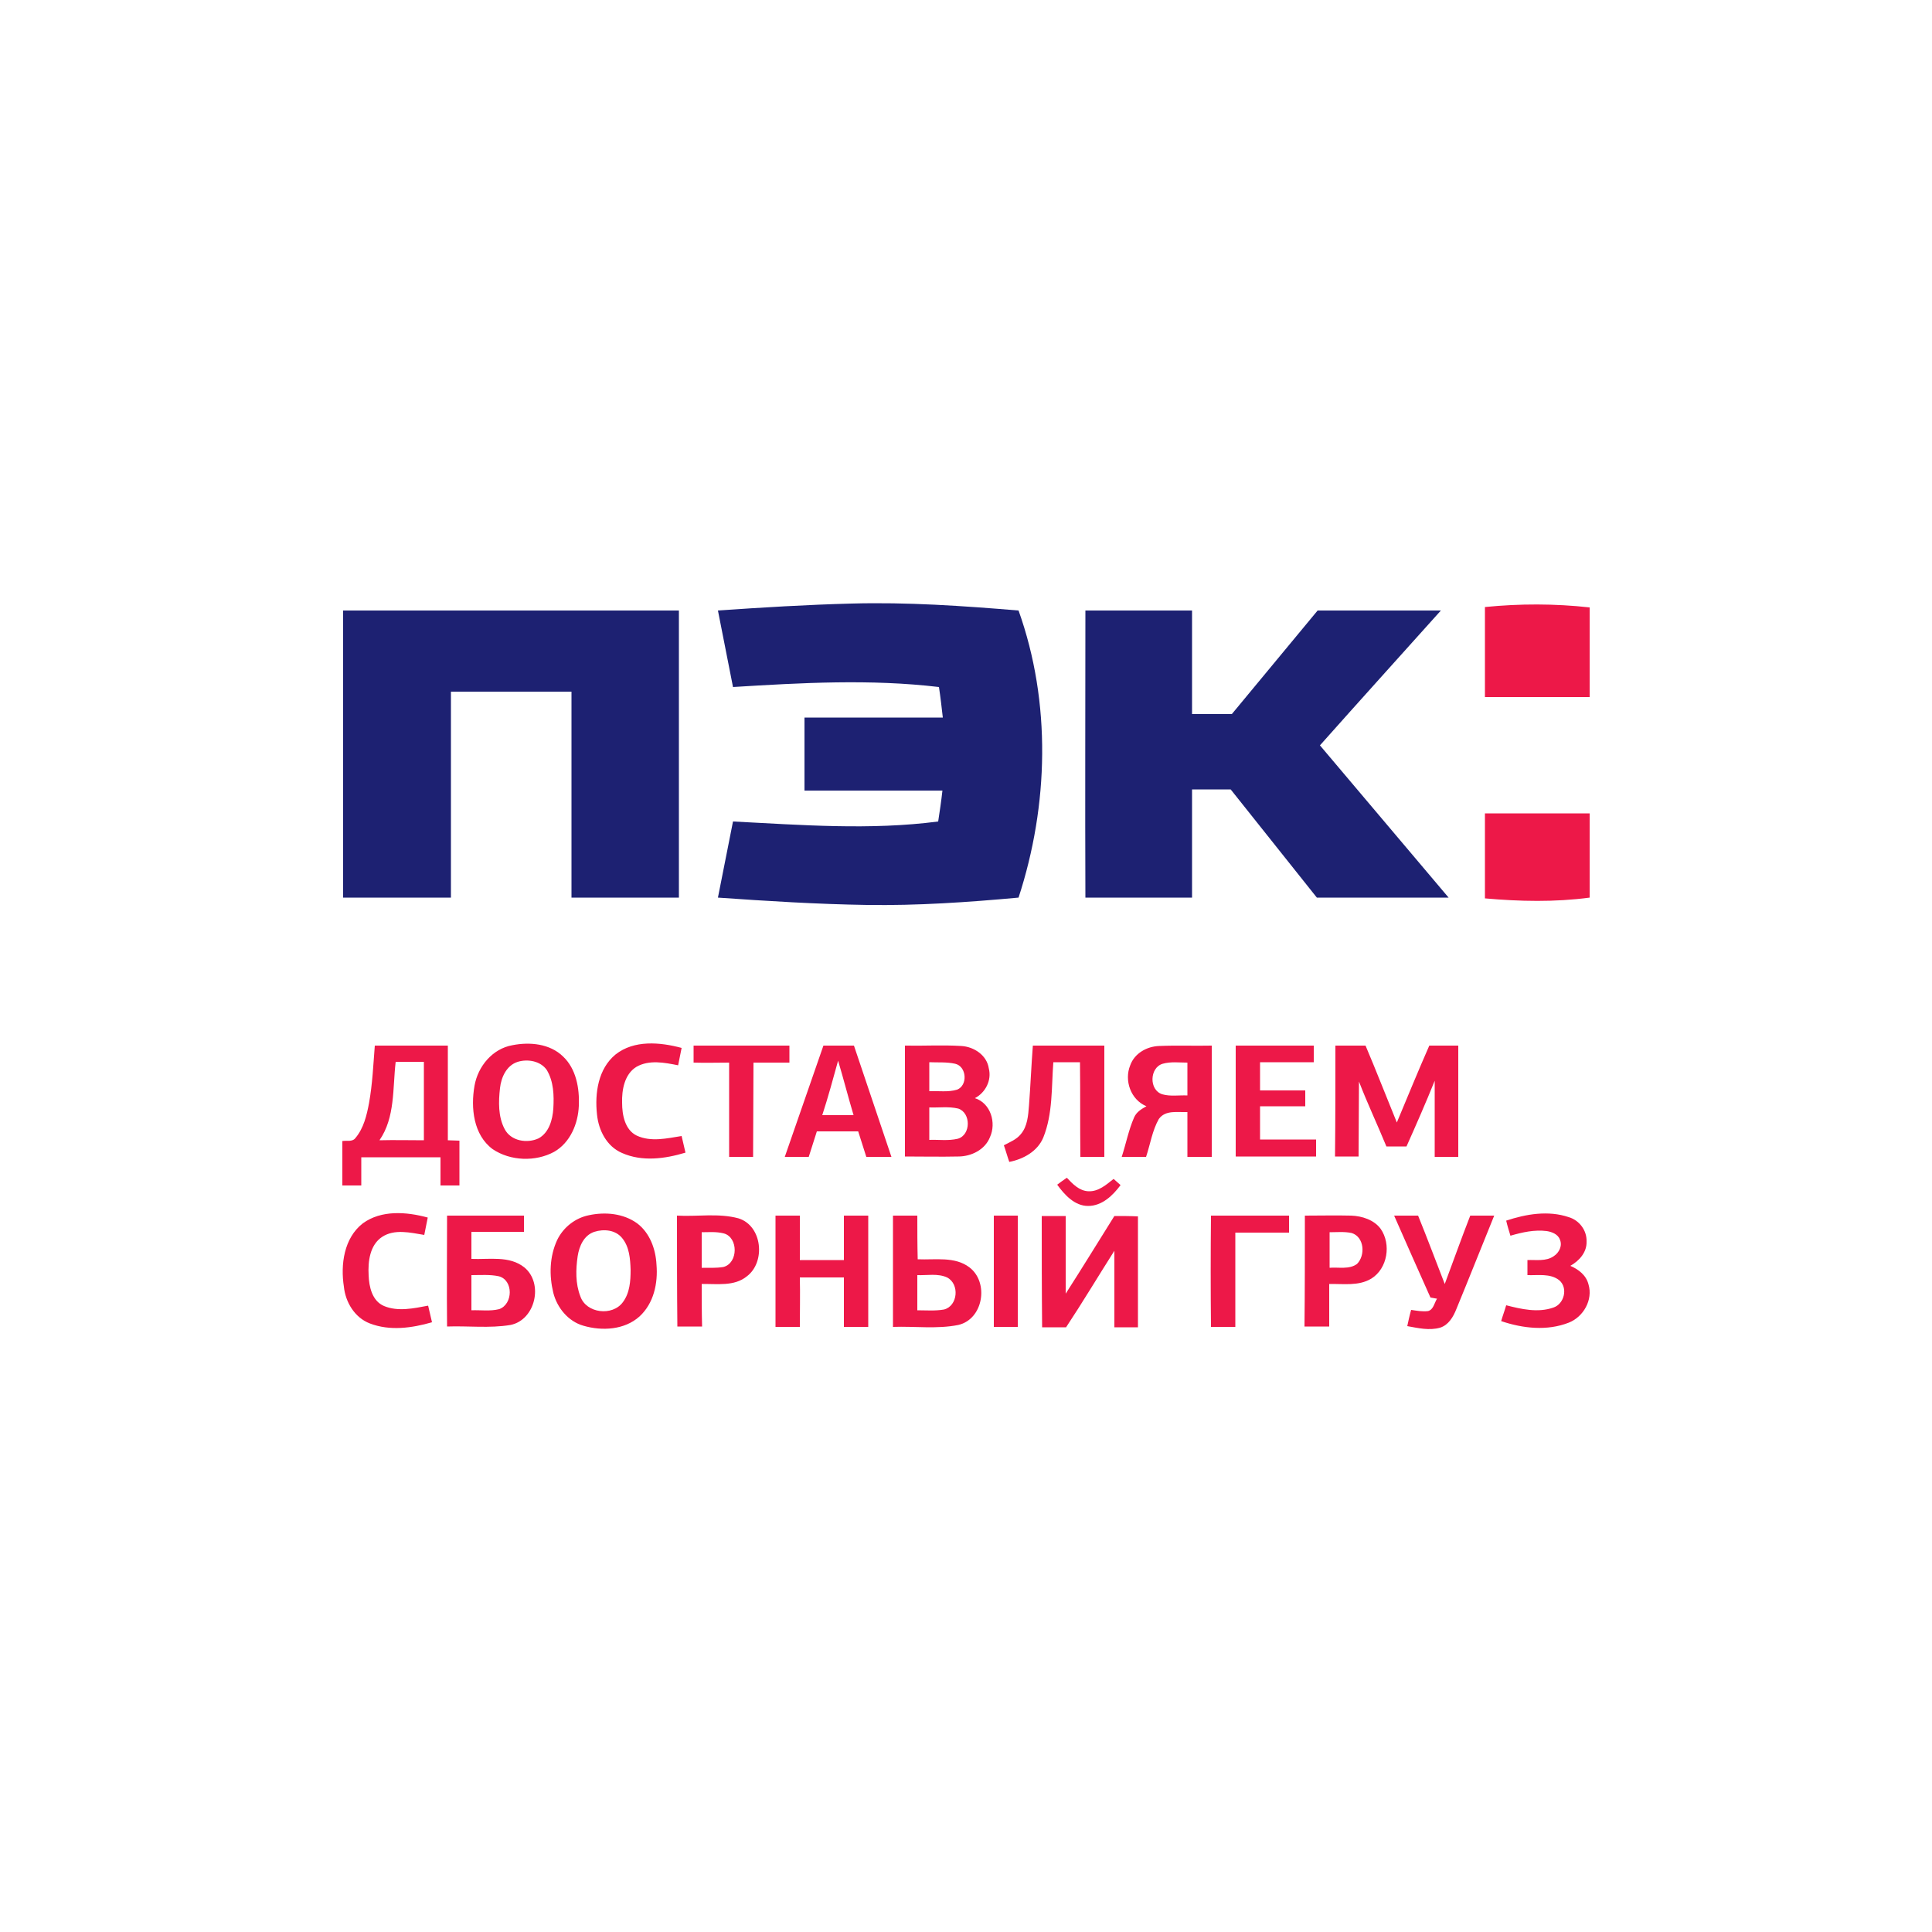
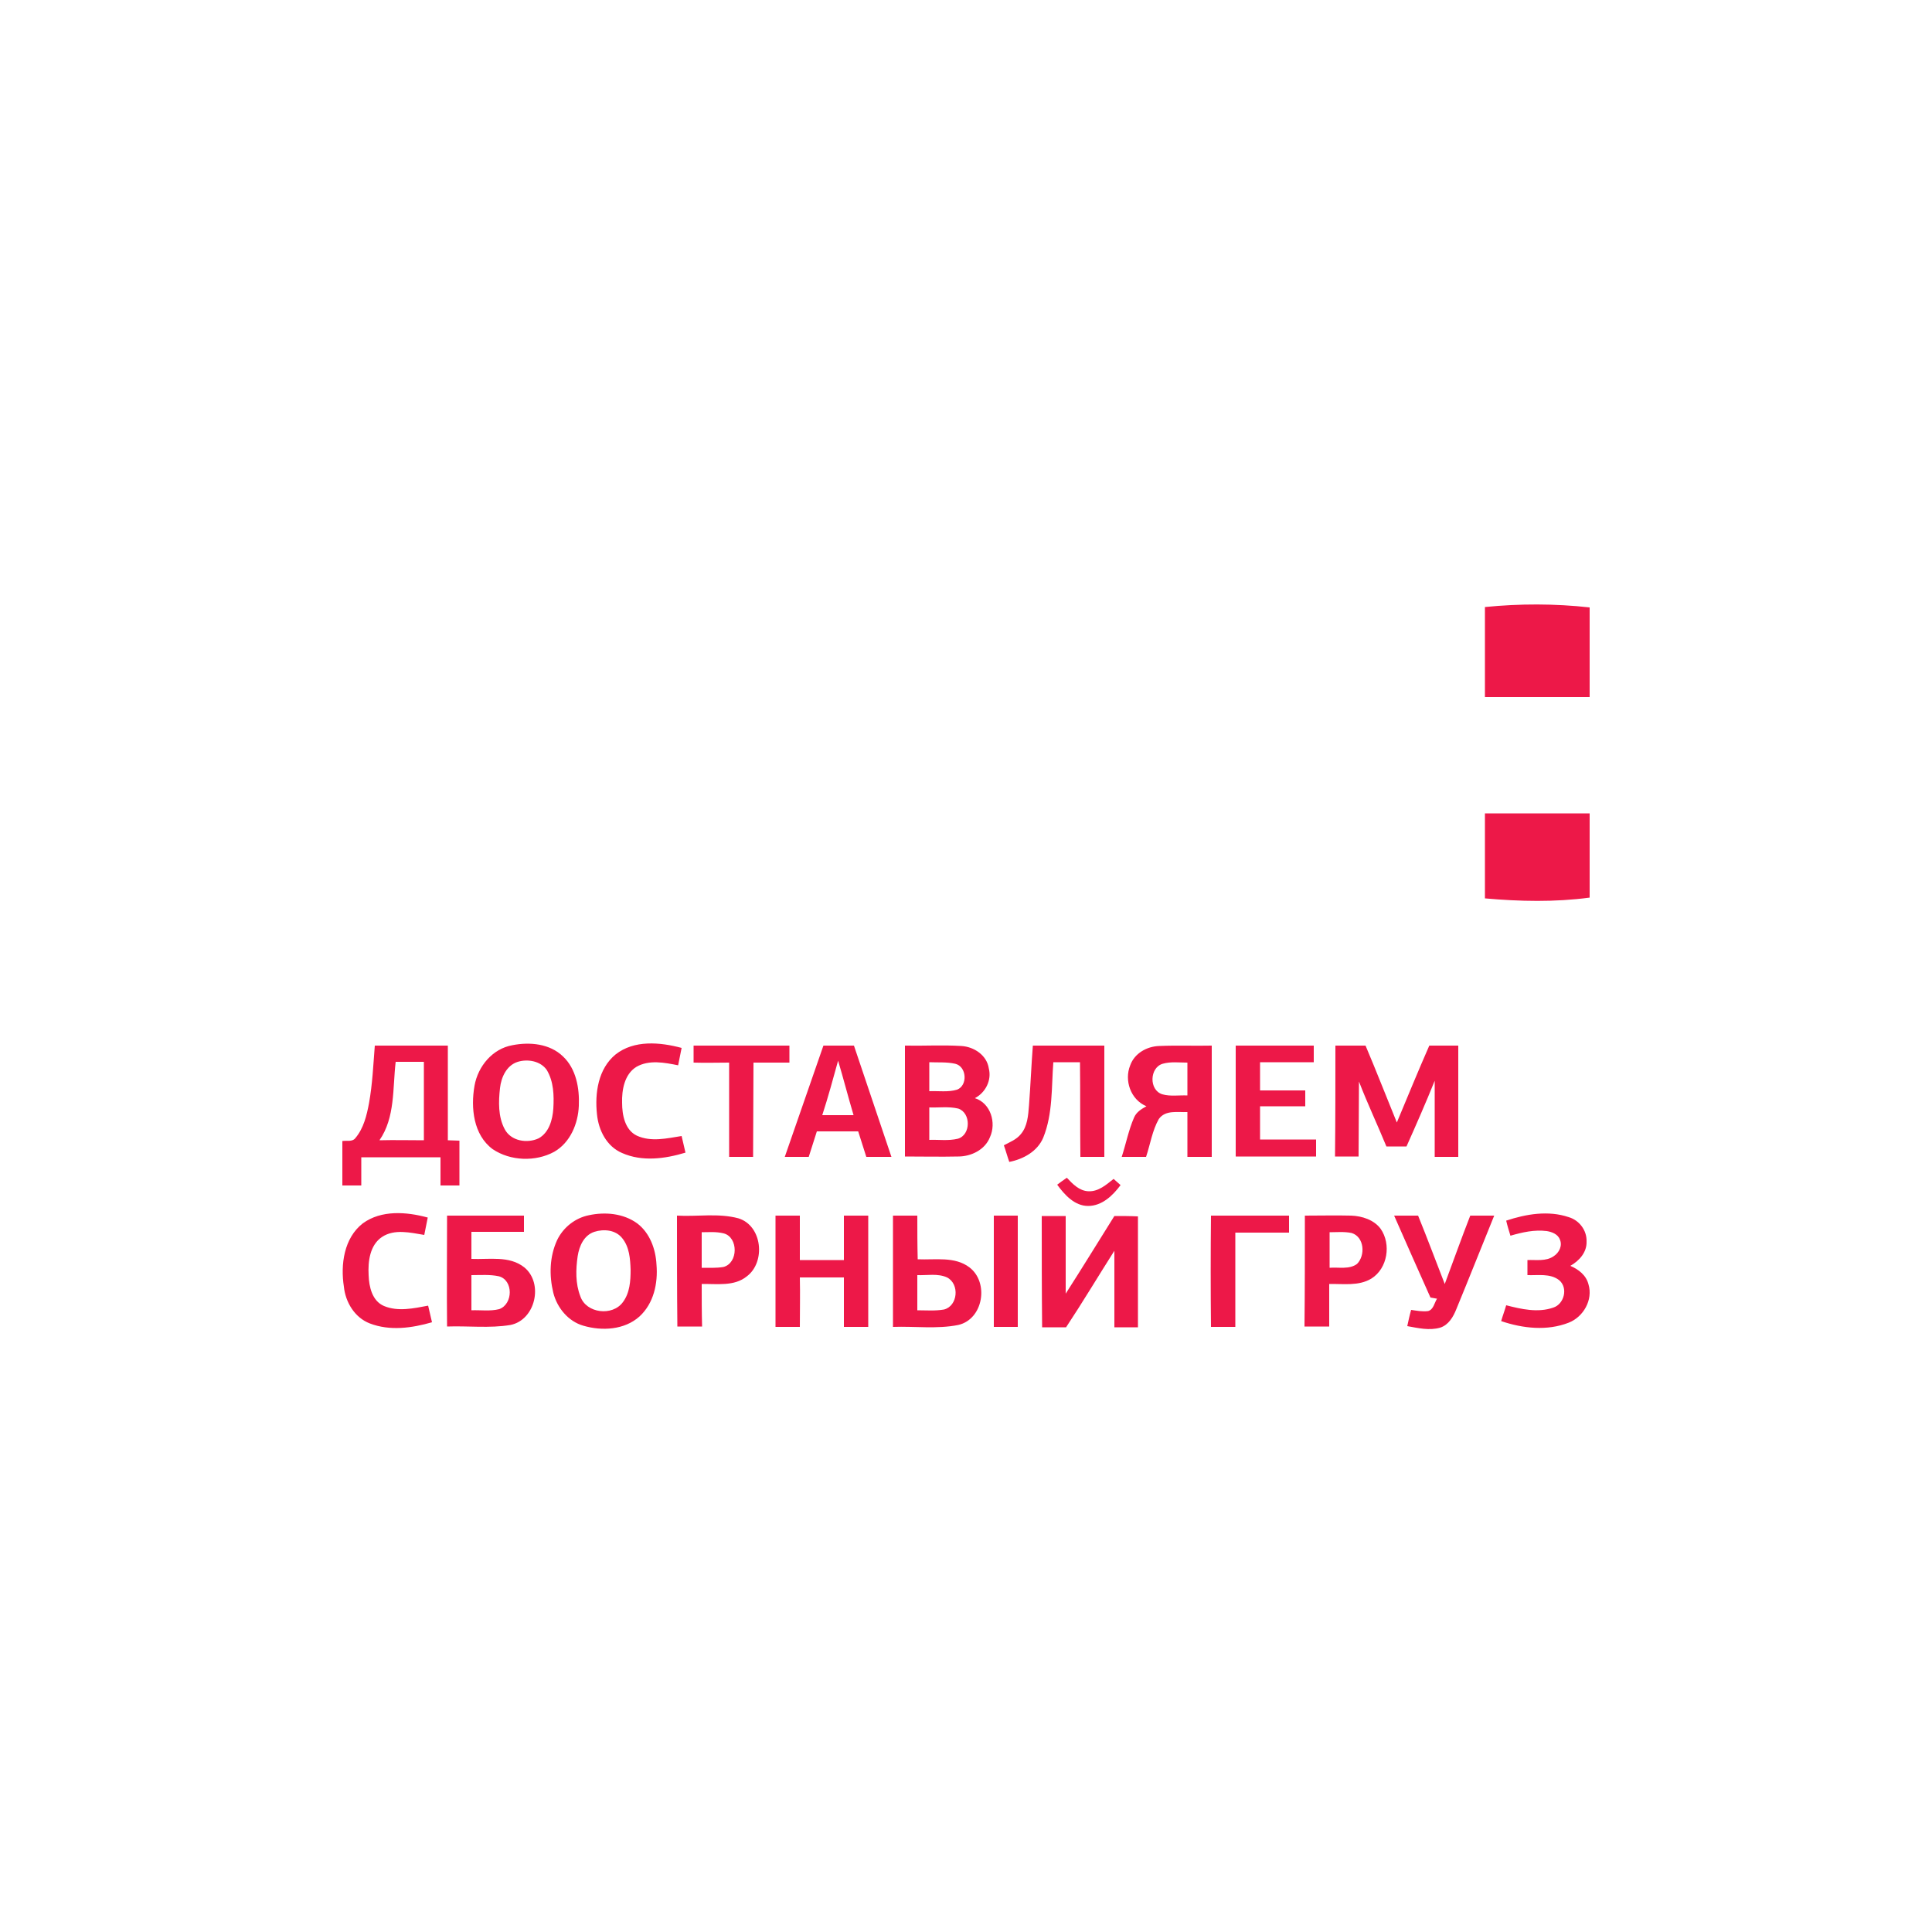
<svg xmlns="http://www.w3.org/2000/svg" id="Слой_1" x="0px" y="0px" viewBox="0 0 500 500" style="enable-background:new 0 0 500 500;" xml:space="preserve">
  <style type="text/css"> .st0{fill-rule:evenodd;clip-rule:evenodd;fill:#F9B101;} .st1{fill-rule:evenodd;clip-rule:evenodd;fill:#222322;} .st2{fill-rule:evenodd;clip-rule:evenodd;fill:#AAAAAA;} .st3{fill-rule:evenodd;clip-rule:evenodd;fill:#1D2172;} .st4{fill-rule:evenodd;clip-rule:evenodd;fill:#ED1848;} </style>
  <g>
    <g>
      <path class="st0" d="M-530.4,247.3l115.9,50.5l-10.1,17.2l-131-23.9L-530.4,247.3L-530.4,247.3z M-561,300.4l-28.1,48.3l146.7-0.1 l10.8-22.5L-561,300.4L-561,300.4z M-436.1,84.7l73.2,126.6l-12.4,21.2l-88.1-99.1L-436.1,84.7L-436.1,84.7z M-494.5,186.1 l102.8,74.9l9.9-16.8l-86.9-102L-494.5,186.1L-494.5,186.1z M-525.1,238.7l117.1,49.9l10-17.9l-101.9-76.1L-525.1,238.7z" />
-       <polygon class="st0" points="-430.2,348.7 -356.2,221.3 -283,348.5 -322.5,348.5 -356.1,290.2 -389.9,348.6 " />
    </g>
-     <path class="st1" d="M-578.7,403.2h-2.8l-13.6-23.7h-4.6l-13.6,23.7h-2.6h-0.8v12.1h5.4v-6.9h27.8v6.9h5.4v-12.1H-578.7 L-578.7,403.2z M-606.5,403.2l8.9-15.6l9,15.6H-606.5L-606.5,403.2z M-422.7,399.1h18.1l3-5.2h-21.1V399.1L-422.7,399.1z M-409.9,408.4l3-5.2h-15.8v5.2H-409.9L-409.9,408.4z M-399.3,390l3-5.2h-26.4v5.2H-399.3L-399.3,390z M-469.8,394.4 c1.5-0.6,2.8-1.7,2.8-4.2c0-4.9-4.1-5.5-7-5.5h-15.3v23.7h15.6c7.1,0,8.6-3.9,8.6-7.5C-465.2,396.8-467.5,395.1-469.8,394.4 L-469.8,394.4z M-483.7,389.8h9.1c1.4,0,1.9,0.7,1.9,2.1c0,1.4-0.9,2.1-1.9,2.1h-9.1V389.8L-483.7,389.8z M-473.8,403.4h-10v-5.1 h10c1.6,0,2.8,0.4,2.8,2.5C-471,402.5-471.7,403.4-473.8,403.4L-473.8,403.4z M-445.4,393.2h-8.6v-8.5h-5.7v23.7h4.4h1.2h8.6 c3.9,0,7.8-2.1,7.8-7.7C-437.6,393.4-442.7,393.2-445.4,393.2L-445.4,393.2z M-445.7,403.4h-8.3v-5.3h8.3c1,0,2.4,0.3,2.4,2.6 C-443.3,402.9-444.5,403.4-445.7,403.4L-445.7,403.4z M-429.1,384.7h-5.6v23.7h5.6V384.7L-429.1,384.7z M-574,399.1h18.1l3-5.2 H-574V399.1L-574,399.1z M-561.2,408.4l3-5.2H-574v5.2H-561.2L-561.2,408.4z M-550.7,390l3-5.2H-574v5.2H-550.7L-550.7,390z M-554.3,408.4l13.6-23.7h4.5l13.6,23.7h-7l-9-15.6l-8.9,15.6H-554.3L-554.3,408.4z M-402.9,408.4l13.6-23.7h4.5l13.6,23.7h-7 l-9-15.6l-8.9,15.6H-402.9L-402.9,408.4z M-508.4,384.2c-9.4,0-14,5.8-14,12.3c0,6.8,4.4,12.3,14,12.3c4.2,0,13.8-1.9,13.8-12.3 C-494.5,389.7-498.9,384.2-508.4,384.2L-508.4,384.2z M-508.4,403.5c-5.5,0-7.8-3.1-7.8-7c0-4.2,2.6-7.1,7.8-7.1 c5.8,0,7.8,2.8,7.8,7.1C-500.7,401.6-504.4,403.5-508.4,403.5L-508.4,403.5z M-259.5,392.9v15.5h5.7v-23.7h-5l-13.4,15.4v-15.4 h-5.7v23.7h4.8L-259.5,392.9L-259.5,392.9z M-290,392.9v15.5h5.7v-23.7h-5l-13.4,15.4v-15.4h-5.7v23.7h4.8L-290,392.9L-290,392.9z M-350.6,393v15.4h5.7v-23.7h-4.8l-13.6,15.2v-15.2h-5.7v23.7h4.8L-350.6,393L-350.6,393z M-320.5,384.7v9.2h-12.4v-9.2h-5.7v23.7 h5.7v-9.3h12.4v9.3h5.7v-23.7H-320.5z" />
  </g>
  <g>
    <g>
      <path class="st2" d="M-538.4,703.9l115.9,50.5l-10.1,17.2l-131-23.9L-538.4,703.9L-538.4,703.9z M-569,756.9l-28.1,48.3l146.7-0.1 l10.8-22.5L-569,756.9L-569,756.9z M-444.1,541.2l73.2,126.6l-12.4,21.2l-88.1-99.1L-444.1,541.2L-444.1,541.2z M-502.5,642.7 l102.8,74.9l9.9-16.8l-86.9-102L-502.5,642.7L-502.5,642.7z M-533.1,695.2l117.1,49.9l10-17.9l-101.9-76.1L-533.1,695.2z" />
-       <polygon class="st2" points="-438.2,805.2 -364.2,677.9 -291,805.1 -330.4,805.1 -364.1,746.7 -397.9,805.2 " />
    </g>
    <path class="st2" d="M-586.7,859.8h-2.8l-13.6-23.7h-4.6l-13.6,23.7h-2.6h-0.8v12.1h5.4V865h27.8v6.9h5.4v-12.1H-586.7 L-586.7,859.8z M-614.5,859.8l8.9-15.6l9,15.6H-614.5L-614.5,859.8z M-430.7,855.7h18.1l3-5.2h-21.1V855.7L-430.7,855.7z M-417.9,865l3-5.2h-15.8v5.2H-417.9L-417.9,865z M-407.3,846.5l3-5.2h-26.4v5.2H-407.3L-407.3,846.5z M-477.8,851 c1.5-0.6,2.8-1.7,2.8-4.2c0-4.9-4.1-5.5-7-5.5h-15.3V865h15.6c7.1,0,8.6-3.9,8.6-7.5C-473.2,853.4-475.5,851.7-477.8,851 L-477.8,851z M-491.7,846.3h9.1c1.4,0,1.9,0.7,1.9,2.1c0,1.4-0.9,2.1-1.9,2.1h-9.1V846.3L-491.7,846.3z M-481.8,860h-10v-5.1h10 c1.6,0,2.8,0.4,2.8,2.5C-479,859.1-479.7,860-481.8,860L-481.8,860z M-453.4,849.8h-8.6v-8.5h-5.7V865h4.4h1.2h8.6 c3.9,0,7.8-2.1,7.8-7.7C-445.6,849.9-450.7,849.8-453.4,849.8L-453.4,849.8z M-453.7,860h-8.3v-5.3h8.3c1,0,2.4,0.3,2.4,2.6 C-451.2,859.5-452.5,860-453.7,860L-453.7,860z M-437.1,841.3h-5.6V865h5.6V841.3L-437.1,841.3z M-582,855.7h18.1l3-5.2H-582V855.7 L-582,855.7z M-569.2,865l3-5.2H-582v5.2H-569.2L-569.2,865z M-558.7,846.5l3-5.2H-582v5.2H-558.7L-558.7,846.5z M-562.3,865 l13.6-23.7h4.5l13.6,23.7h-7l-9-15.6l-8.9,15.6H-562.3L-562.3,865z M-410.9,865l13.6-23.7h4.5l13.6,23.7h-7l-9-15.6l-8.9,15.6 H-410.9L-410.9,865z M-516.4,840.7c-9.4,0-14,5.8-14,12.3c0,6.8,4.4,12.3,14,12.3c4.2,0,13.8-1.9,13.8-12.3 C-502.5,846.3-506.9,840.7-516.4,840.7L-516.4,840.7z M-516.4,860.1c-5.5,0-7.8-3.1-7.8-7c0-4.2,2.6-7.1,7.8-7.1 c5.8,0,7.8,2.8,7.8,7.1C-508.7,858.2-512.4,860.1-516.4,860.1L-516.4,860.1z M-267.5,849.5V865h5.7v-23.7h-5l-13.4,15.4v-15.4h-5.7 V865h4.8L-267.5,849.5L-267.5,849.5z M-298,849.5V865h5.7v-23.7h-5l-13.4,15.4v-15.4h-5.7V865h4.8L-298,849.5L-298,849.5z M-358.6,849.6V865h5.7v-23.7h-4.8l-13.6,15.2v-15.2h-5.7V865h4.8L-358.6,849.6L-358.6,849.6z M-328.5,841.3v9.2h-12.4v-9.2h-5.7 V865h5.7v-9.3h12.4v9.3h5.7v-23.7H-328.5z" />
  </g>
  <g>
-     <path class="st3" d="M185.8,158c11.5-0.8,23-1.5,34.6-1.8c14.4-0.4,28.8,0.6,43.2,1.8c8.5,23.8,7.8,50.4,0,74.3 c-13.1,1.2-26.2,2.1-39.3,1.9c-12.8-0.2-25.7-1-38.5-1.9c1.3-6.6,2.6-13.2,3.9-19.7c17.7,0.9,35.5,2.3,53.1,0 c0.4-2.6,0.8-5.3,1.1-8c-11.9,0-23.8,0-35.7,0c0-6.3,0-12.6,0-18.9c11.9,0,23.9,0,35.8,0c-0.3-2.6-0.6-5.3-1-7.9 c-17.7-2.1-35.5-1.1-53.3,0C188.4,171.1,187.1,164.5,185.8,158L185.8,158z M88.8,158c29,0,57.9,0,86.9,0c0,24.8,0,49.5,0,74.3 c-9.3,0-18.5,0-27.8,0c0-17.8,0-35.5,0-53.3c-10.4,0-20.8,0-31.2,0c0,17.8,0,35.5,0,53.3c-9.3,0-18.6,0-27.9,0V158L88.8,158z M280.9,158c9.2,0,18.4,0,27.6,0c0,8.9,0,17.9,0,26.8c3.4,0,6.9,0,10.3,0c7.4-8.9,14.8-17.9,22.2-26.8c10.6,0,21.2,0,31.9,0 c-10.4,11.6-20.9,23.2-31.3,34.9c11.1,13.1,22.2,26.3,33.3,39.4c-11.4,0-22.7,0-34.1,0c-7.4-9.3-14.9-18.7-22.3-28 c-3.3,0-6.7,0-10,0c0,9.3,0,18.6,0,28c-9.2,0-18.4,0-27.6,0C280.8,207.5,280.9,182.7,280.9,158z" />
    <path class="st4" d="M132.6,270.5c4.5-0.9,9.7-0.4,13.1,2.9c3.4,3.2,4.3,8.2,4.1,12.8c-0.2,4.6-2.2,9.5-6.4,11.9 c-4.8,2.6-11.3,2.4-15.9-0.7c-5-3.7-5.7-10.7-4.7-16.4C123.7,275.9,127.5,271.4,132.6,270.5L132.6,270.5z M134,274.8 c-2.9,0.9-4.3,4-4.6,6.8c-0.4,3.5-0.5,7.4,1.2,10.6c1.6,3.1,5.8,3.8,8.8,2.4c2.7-1.5,3.6-4.8,3.8-7.7c0.2-3.4,0.1-7-1.7-10 C139.9,274.6,136.6,274,134,274.8L134,274.8z M159.3,272.9c4.8-3.8,11.5-3.2,17.1-1.7c-0.3,1.5-0.6,3-0.9,4.5 c-3.5-0.7-7.5-1.5-10.8,0.4c-3.1,1.9-3.8,6-3.7,9.3c0,3.1,0.7,7,3.8,8.5c3.7,1.7,7.8,0.7,11.6,0.1c0.3,1.4,0.7,2.9,1,4.3 c-5.3,1.6-11.2,2.4-16.4,0.1c-4-1.7-6.1-5.9-6.5-10C153.9,282.9,154.8,276.6,159.3,272.9L159.3,272.9z M384.3,157.1 c9-0.9,18.1-0.9,27.1,0.1c0,7.7,0,15.4,0,23.2c-9,0-18.1,0-27.1,0C384.3,172.6,384.3,164.8,384.3,157.1L384.3,157.1z M97,270.6 c6.3,0,12.6,0,18.9,0c0,8.2,0,16.3,0,24.5c1,0,2,0.1,3,0.1c0,3.9,0,7.7,0,11.6c-1.6,0-3.2,0-4.9,0c0-2.4,0-4.9,0-7.3 c-6.8,0-13.6,0-20.5,0c0,2.4,0,4.9,0,7.3c-1.6,0-3.2,0-4.9,0c0-3.8,0-7.7,0-11.5c1.1-0.2,2.6,0.3,3.4-0.8c2.1-2.5,2.9-5.8,3.5-9 C96.4,280.5,96.6,275.6,97,270.6L97,270.6z M102.4,274.8c-0.8,6.8-0.1,14.4-4.2,20.3c3.8-0.1,7.7,0,11.5,0c0-6.8,0-13.5,0-20.3 C107.3,274.8,104.8,274.8,102.4,274.8L102.4,274.8z M179.5,275c0-1.5,0-3,0-4.4c8.3,0,16.6,0,24.8,0c0,1.5,0,3,0,4.4 c-3.1,0-6.2,0-9.3,0c0,8.1-0.1,16.2-0.1,24.4c-2.1,0-4.2,0-6.2,0c0-8.1,0-16.2,0-24.4C185.7,275,182.6,275.1,179.5,275L179.5,275z M213.1,270.6c-3.3,9.6-6.7,19.2-10,28.8c2.1,0,4.2,0,6.2,0c0.7-2.2,1.4-4.4,2.1-6.6c3.6,0,7.1,0,10.7,0c0.7,2.2,1.4,4.4,2.1,6.6 c2.2,0,4.3,0,6.5,0c-3.2-9.6-6.5-19.2-9.7-28.8C218.4,270.6,215.8,270.6,213.1,270.6L213.1,270.6z M216.9,274.5 c1.4,4.7,2.6,9.4,4,14.1c-2.7,0-5.4,0-8.1,0C214.3,284,215.6,279.2,216.9,274.5L216.9,274.5z M234.2,270.6 c4.8,0.1,9.7-0.2,14.6,0.1c3.3,0.2,6.6,2.4,7.1,5.8c0.8,3.1-0.9,6.3-3.6,7.7c4.1,1.3,5.6,6.4,3.9,10.1c-1.3,3.3-4.9,5-8.2,5 c-4.6,0.1-9.2,0-13.8,0C234.2,289.8,234.2,280.2,234.2,270.6L234.2,270.6z M240.5,274.9c0,2.5,0,5,0,7.5c2.4-0.1,4.9,0.3,7.2-0.4 c2.8-1.1,2.5-6-0.5-6.7C245,274.8,242.7,275,240.5,274.9L240.5,274.9z M240.5,286.6c0,2.8,0,5.6,0,8.4c2.4-0.1,4.9,0.3,7.4-0.3 c3.4-1,3.4-6.7,0.1-7.8C245.5,286.3,243,286.7,240.5,286.6L240.5,286.6z M266.3,286.1c0.4-5.2,0.6-10.3,1-15.5c6.2,0,12.3,0,18.5,0 c0,9.6,0,19.2,0,28.8c-2.1,0-4.2,0-6.2,0c-0.1-8.2,0-16.3-0.1-24.5c-2.3,0-4.6,0-6.9,0c-0.5,6.5-0.1,13.3-2.6,19.5 c-1.5,3.6-5.2,5.6-8.8,6.3c-0.5-1.4-0.9-2.9-1.4-4.3c1.5-0.8,3.3-1.5,4.4-2.9C265.9,291.5,266.1,288.7,266.3,286.1L266.3,286.1z M292.5,275.7c1.1-3.1,4.3-4.9,7.5-5c4.5-0.2,9.1,0,13.6-0.1c0,9.6,0,19.2,0,28.8c-2.1,0-4.2,0-6.3,0c0-3.9,0-7.8,0-11.6 c-2.5,0.1-5.7-0.6-7.4,1.8c-1.7,3-2.2,6.5-3.3,9.8c-2.1,0-4.2,0-6.3,0c1.1-3.4,1.8-7,3.2-10.2c0.6-1.4,1.9-2.2,3.2-2.9 C292.6,284.6,290.9,279.6,292.5,275.7L292.5,275.7z M300.9,275.3c-3.4,1-3.6,6.8-0.1,7.9c2.1,0.6,4.3,0.2,6.5,0.3 c0-2.8,0-5.7,0-8.5C305.1,275,303,274.7,300.9,275.3L300.9,275.3z M319.8,270.6c6.7,0,13.5,0,20.2,0c0,1.5,0,2.9,0,4.3 c-4.6,0-9.3,0-13.9,0c0,2.4,0,4.9,0,7.3c3.9,0,7.8,0,11.7,0c0,1.4,0,2.7,0,4.1c-3.9,0-7.8,0-11.7,0c0,2.9,0,5.8,0,8.6 c4.8,0,9.6,0,14.5,0c0,1.5,0,2.9,0,4.4c-6.9,0-13.9,0-20.8,0C319.8,289.8,319.8,280.2,319.8,270.6L319.8,270.6z M345.6,270.6 c2.6,0,5.2,0,7.8,0c2.8,6.6,5.4,13.3,8.1,19.9c2.8-6.7,5.5-13.3,8.4-19.9c2.5,0,5,0,7.5,0c0,9.6,0,19.2,0,28.8c-2,0-4.1,0-6.1,0 c0-6.6,0-13.1,0-19.7c-2.3,5.7-4.8,11.4-7.3,17c-1.7,0-3.4,0-5.2,0c-2.3-5.6-4.9-11.1-7.1-16.8c0,6.5-0.1,13-0.1,19.4 c-2,0-4.1,0-6.1,0C345.6,289.8,345.6,280.2,345.6,270.6L345.6,270.6z M273.6,306.6c0.8-0.6,1.6-1.2,2.5-1.8 c1.5,1.6,3.2,3.4,5.6,3.5c2.6,0.1,4.6-1.7,6.5-3.2c0.6,0.5,1.2,1.1,1.8,1.6c-2,2.7-4.8,5.4-8.4,5.4 C278.1,312.1,275.5,309.2,273.6,306.6L273.6,306.6z M93.9,316.6c4.8-3.5,11.3-3,16.8-1.5c-0.3,1.5-0.6,3-0.9,4.5 c-3.6-0.6-7.7-1.6-10.9,0.5c-3.2,2.1-3.7,6.4-3.5,9.9c0.1,3,0.9,6.7,4,8c3.6,1.5,7.7,0.6,11.4-0.1c0.3,1.4,0.7,2.9,1,4.3 c-5.2,1.5-10.9,2.3-16.1,0.3c-3.9-1.5-6.3-5.5-6.7-9.5C88.1,327.3,89,320.4,93.9,316.6L93.9,316.6z M152.4,314.5 c4.2-0.9,8.9-0.5,12.5,2.1c3.3,2.5,4.8,6.7,5,10.7c0.4,4.8-0.7,10-4.4,13.4c-3.9,3.5-9.7,3.8-14.5,2.4c-3.9-1.1-6.8-4.6-7.8-8.5 c-1.1-4.5-1-9.4,1-13.7C145.8,317.6,148.9,315.2,152.4,314.5L152.4,314.5z M153.8,318.8c-2.7,0.9-3.9,3.7-4.3,6.3 c-0.5,3.4-0.6,7.1,0.7,10.4c1.5,4.4,8.3,5.2,11,1.5c1.8-2.4,2-5.5,2-8.4c-0.1-2.8-0.3-5.9-2.2-8.2 C159.3,318.3,156.3,318,153.8,318.8L153.8,318.8z M389.8,315.9c5.1-1.7,10.9-2.7,16.2-0.9c2.7,0.8,4.7,3.4,4.6,6.3 c0.1,2.8-1.9,5-4.2,6.3c2.1,0.9,4.1,2.4,4.7,4.8c1.2,4-1.3,8.4-5.1,9.9c-5.6,2.2-11.9,1.5-17.5-0.4c0.4-1.4,0.9-2.7,1.3-4.1 c3.9,1,8.2,2,12.2,0.6c2.8-0.9,3.9-5.1,1.5-7.1c-2.3-1.8-5.5-1.2-8.2-1.3c0-1.3,0-2.6,0-3.9c2.2-0.1,4.8,0.4,6.8-1 c1.4-0.9,2.3-2.7,1.6-4.3c-0.5-1.4-2.1-2-3.4-2.2c-3.2-0.4-6.3,0.3-9.4,1.2C390.5,318.5,390.1,317.2,389.8,315.9L389.8,315.9z M115.7,314.6c6.6,0,13.3,0,19.9,0c0,1.4,0,2.8,0,4.2c-4.5,0-9.1,0-13.6,0c0,2.3,0,4.7,0,7c4.6,0.2,9.8-0.9,13.7,2.2 c5,4.1,2.9,13.6-3.6,14.9c-5.4,0.9-11,0.2-16.4,0.4C115.6,333.8,115.7,324.2,115.7,314.6L115.7,314.6z M122,330c0,3,0,6.1,0,9.1 c2.4-0.1,4.8,0.3,7.2-0.3c3.6-1.3,3.7-7.5-0.1-8.5C126.8,329.8,124.4,330,122,330L122,330z M175.2,314.6c5.3,0.3,10.7-0.7,15.9,0.7 c6.2,1.9,7.1,11.3,2.2,15c-3.3,2.7-7.8,1.9-11.7,2c0,3.7,0,7.4,0.1,11c-2.1,0-4.3,0-6.4,0C175.2,333.8,175.2,324.2,175.2,314.6 L175.2,314.6z M181.6,318.9c0,3.1,0,6.1,0,9.2c1.8,0,3.7,0.1,5.6-0.2c3.9-1,3.9-7.7,0.1-8.7C185.3,318.7,183.4,318.9,181.6,318.9 L181.6,318.9z M200.7,343.4c0-9.6,0-19.2,0-28.8c2.1,0,4.2,0,6.3,0c0,3.8,0,7.6,0,11.5c3.8,0,7.6,0,11.4,0c0-3.8,0-7.6,0-11.5 c2.1,0,4.2,0,6.3,0c0,9.6,0,19.2,0,28.8c-2.1,0-4.2,0-6.3,0c0-4.3,0-8.5,0-12.8c-3.8,0-7.6,0-11.4,0c0.1,4.3,0,8.5,0,12.8 C204.9,343.4,202.8,343.4,200.7,343.4L200.7,343.4z M231.1,314.6c2.1,0,4.2,0,6.3,0c0,3.8,0,7.5,0.1,11.3c4.5,0.2,9.6-0.8,13.4,2.1 c5.1,3.9,3.6,13.4-2.9,14.9c-5.5,1.1-11.3,0.3-16.9,0.5C231.1,333.8,231.1,324.2,231.1,314.6L231.1,314.6z M237.4,330 c0,3,0,6.1,0,9.1c2.3,0,4.6,0.2,6.9-0.2c3.6-0.9,4.1-6.6,0.8-8.3C242.7,329.5,239.9,330.1,237.4,330L237.4,330z M257.2,314.6 c2.1,0,4.1,0,6.2,0c0,9.6,0,19.2,0,28.8c-2.1,0-4.1,0-6.2,0C257.2,333.8,257.2,324.2,257.2,314.6L257.2,314.6z M269.6,314.7 c2.1,0,4.1,0,6.2,0c0,6.7,0,13.4,0,20.1c4.3-6.7,8.4-13.4,12.6-20.1c2,0,4.1,0,6.1,0.1c0,9.6,0,19.1,0,28.7c-2,0-4.1,0-6.1,0 c0-6.6,0-13.2,0-19.8c-4.2,6.6-8.2,13.3-12.5,19.8c-2.1,0-4.1,0-6.2,0C269.6,333.8,269.6,324.2,269.6,314.7L269.6,314.7z M313.4,314.6c6.7,0,13.5,0,20.2,0c0,1.5,0,3,0,4.4c-4.6,0-9.3,0-13.9,0c0,8.1,0,16.2,0,24.4c-2.1,0-4.2,0-6.3,0 C313.3,333.8,313.3,324.2,313.4,314.6L313.4,314.6z M337.7,314.6c4,0,8-0.1,12,0c2.8,0.1,5.9,1.1,7.6,3.4c2.8,4,1.8,10.3-2.4,12.9 c-3.3,2-7.3,1.3-10.9,1.4c0,3.7,0,7.4,0,11c-2.1,0-4.2,0-6.4,0C337.7,333.8,337.7,324.2,337.7,314.6L337.7,314.6z M344.1,318.9 c0,3.1,0,6.1,0,9.2c2.3-0.2,5.1,0.5,7.1-1c2.2-2.2,1.9-7-1.4-8C347.9,318.7,346,318.9,344.1,318.9L344.1,318.9z M360.8,314.6 c2.1,0,4.1,0,6.2,0c2.4,5.9,4.6,11.8,6.9,17.7c2.2-5.9,4.3-11.8,6.6-17.7c2.1,0,4.1,0,6.2,0c-3.3,8.1-6.5,16.2-9.8,24.2 c-0.8,2-2,4.1-4.2,4.8c-2.8,0.8-5.7,0.1-8.5-0.4c0.3-1.4,0.6-2.8,1-4.2c1.4,0.2,2.9,0.5,4.4,0.3c1.4-0.4,1.6-2.1,2.3-3.2 c-0.4-0.1-1.3-0.2-1.7-0.3C367,328.7,363.9,321.6,360.8,314.6L360.8,314.6z M384.3,210.5c9,0,18.1,0,27.1,0c0,7.3,0,14.6,0,21.8 c-9,1.2-18.1,1-27.1,0.2C384.3,225.2,384.3,217.8,384.3,210.5z" />
  </g>
</svg>